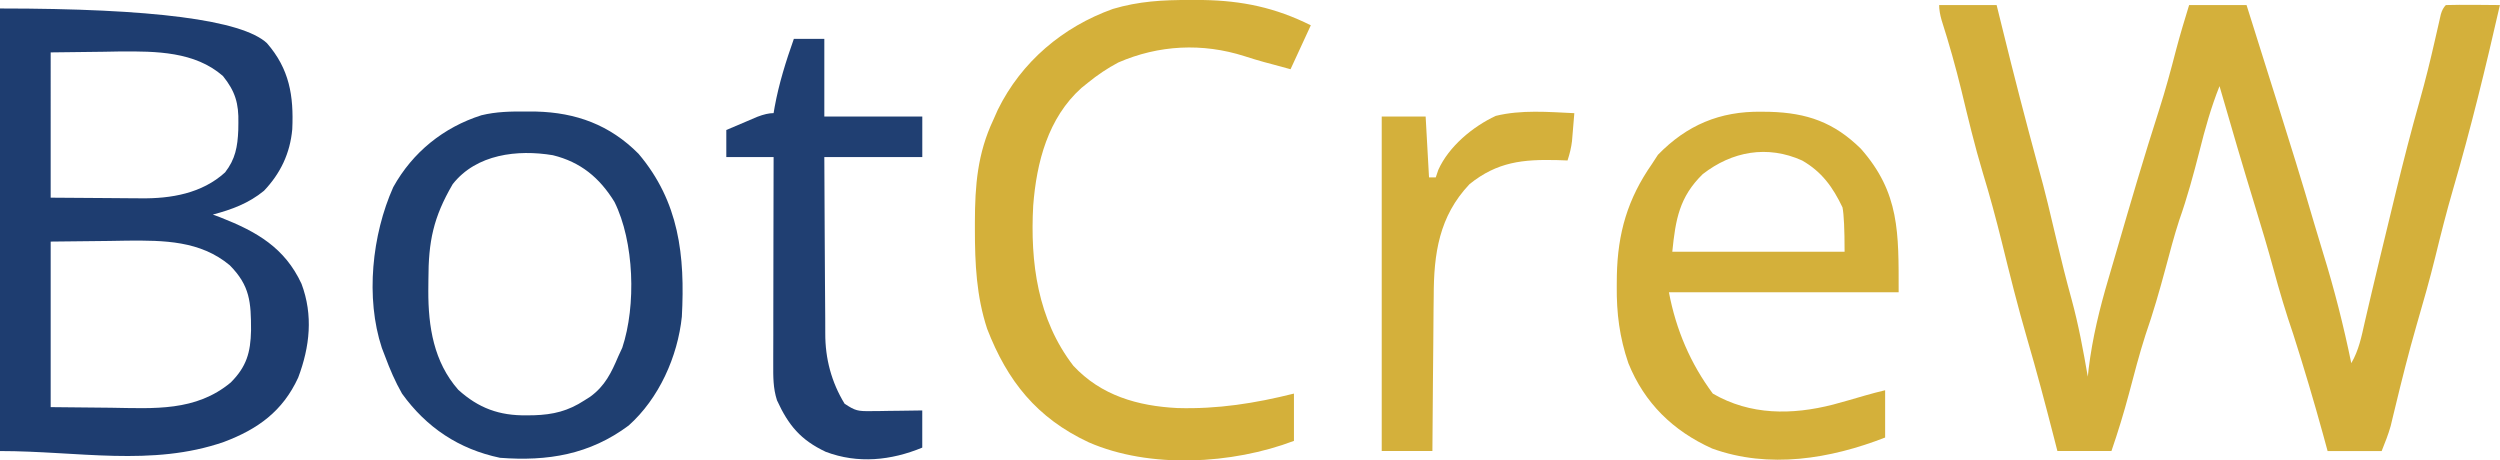
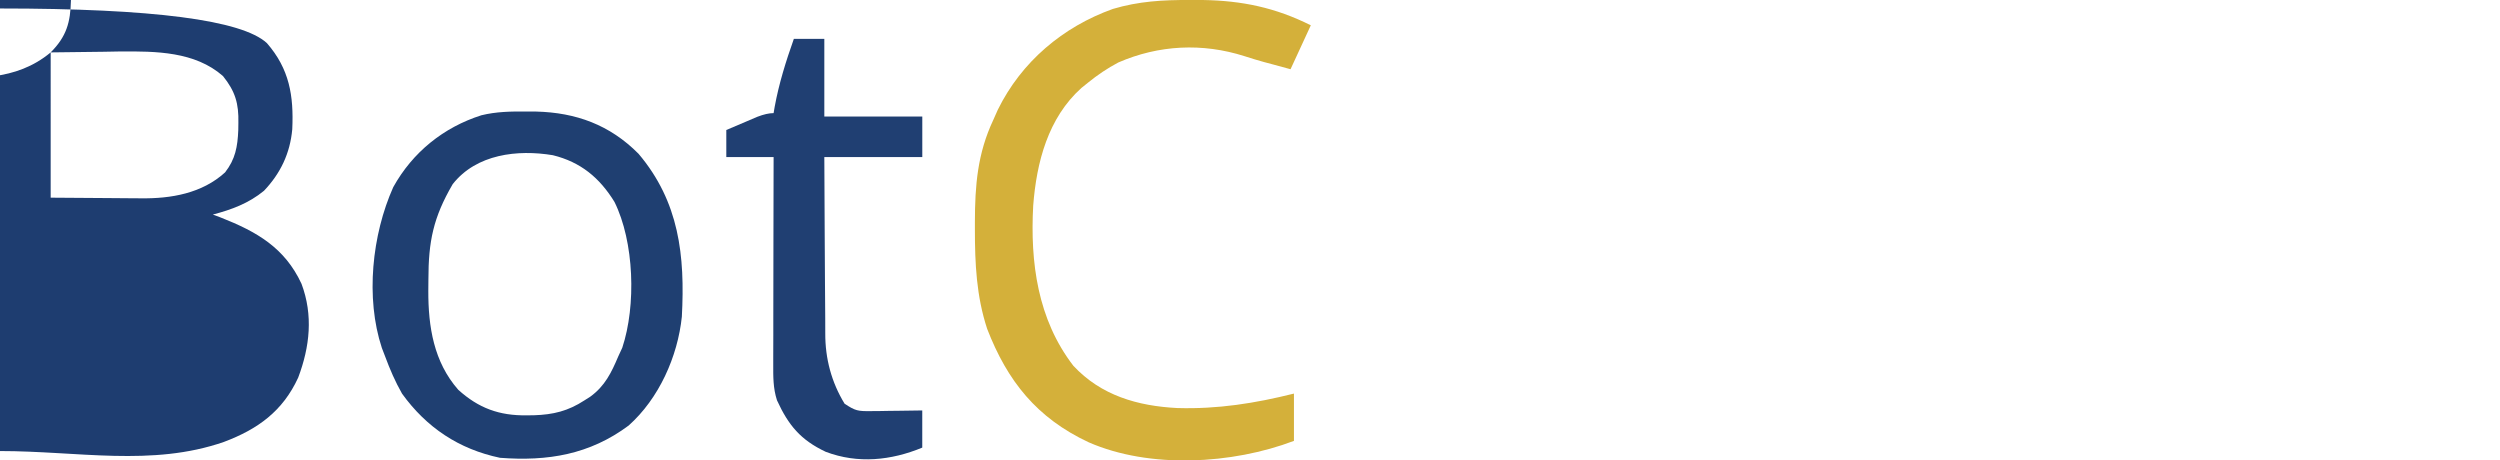
<svg xmlns="http://www.w3.org/2000/svg" id="Layer_2" data-name="Layer 2" viewBox="0 0 740 136.3">
  <defs>
    <style>
      .cls-1 {
        fill: #1e3d70;
      }

      .cls-2 {
        fill: #203f72;
      }

      .cls-3 {
        fill: #d4b03b;
      }

      .cls-4 {
        fill: #d4b03a;
      }

      .cls-5 {
        fill: #1f3f71;
      }
    </style>
  </defs>
  <g id="Layer_1-2" data-name="Layer 1">
    <g>
-       <path class="cls-1" d="M89.25,84.01c-4.96-10.69-13.25-15.43-23.9-19.62-.8-.3-1.57-.59-2.35-.88,5.61-1.48,10.62-3.33,15.14-7.04,4.91-5.17,7.73-11.1,8.37-18.21.46-9.95-.85-17.85-7.51-25.5Q67.87,2.51,0,2.51v131c23.08,0,44.95,4.69,66.25-2.69,10.09-3.79,17.44-9.11,22.01-19.04,3.46-9.17,4.47-18.46.99-27.77ZM15,15.51c5.2-.07,10.4-.13,15.75-.19,1.62-.03,3.23-.06,4.89-.09,10.5-.06,22.03-.02,30.36,7.28,3.65,4.54,4.69,8.15,4.56,13.87q-.01,1.06-.03,2.14c-.2,4.92-.87,8.61-3.91,12.51-6.81,6.22-16.04,7.8-24.96,7.67-.68,0-1.36,0-2.06-.01-2.51-.01-5.02-.03-7.54-.06-5.63-.04-11.26-.08-17.06-.12V15.51ZM68.31,113.21c-10.37,8.64-22.72,7.67-35.43,7.48q-8.85-.09-17.88-.18v-49c5.71-.07,11.43-.13,17.31-.19,1.78-.03,3.56-.06,5.4-.09,10.8-.09,21.57,0,30.29,7.28,6,6.05,6.31,10.93,6.31,19.28-.14,6.6-1.35,10.75-6,15.42Z" />
-       <path class="cls-3" d="M574,1.5h17c.59,2.39,1.18,4.78,1.79,7.24q4.98,20.27,10.46,40.42c2.09,7.37,3.82,14.84,5.58,22.29,1.36,5.73,2.78,11.43,4.35,17.11,2.07,7.56,3.47,15.22,4.81,22.94.09-.8.17-1.6.26-2.43,1.13-9.12,3.23-17.71,5.83-26.5.88-2.99,1.75-5.97,2.62-8.96,3.99-13.71,7.99-27.41,12.37-41,1.88-5.87,3.49-11.8,5.03-17.77,1.18-4.48,2.52-8.91,3.88-13.34h17c2.19,6.95,4.38,13.9,6.56,20.86.74,2.36,1.48,4.72,2.23,7.07,3.83,12.17,7.64,24.34,11.2,36.6.87,2.97,1.76,5.92,2.67,8.87,3.34,10.77,6.07,21.55,8.34,32.6,2.24-3.81,3.04-7.93,4-12.19.44-1.88.87-3.75,1.31-5.62.26-1.1.51-2.2.78-3.33,1.72-7.29,3.48-14.56,5.25-21.84.64-2.64,1.28-5.28,1.92-7.92,2.19-9.01,4.5-17.97,7.02-26.9,1.66-5.88,3.12-11.8,4.47-17.76.41-1.79.82-3.59,1.23-5.38.17-.76.34-1.52.52-2.3q.49-1.76,1.49-2.76c2.7-.07,5.37-.09,8.06-.06.76,0,1.52,0,2.3.01,1.88.01,3.76.03,5.64.05-4.17,18.3-8.6,36.53-13.87,54.55-1.92,6.61-3.61,13.26-5.24,19.94-1.68,6.83-3.61,13.58-5.58,20.34-2.32,8.04-4.35,16.14-6.31,24.27q-.35,1.44-.71,2.91-.3,1.27-.61,2.56c-.71,2.54-1.7,4.99-2.68,7.44h-16c-.44-1.6-.87-3.19-1.32-4.84q-4.1-14.89-8.8-29.6c-2.21-6.44-4.14-12.91-5.92-19.48-1.66-6.11-3.48-12.16-5.33-18.21-3.66-11.92-7.16-23.89-10.62-35.88-2.52,6.31-4.29,12.66-5.94,19.25-1.77,6.93-3.62,13.73-6,20.47-1.53,4.71-2.78,9.49-4.06,14.28-1.78,6.64-3.67,13.18-5.93,19.68-1.83,5.71-3.34,11.52-4.87,17.32-1.53,5.75-3.26,11.38-5.19,17h-16q-.55-2.13-1.1-4.29c-2.49-9.67-5.03-19.31-7.84-28.89-2.77-9.51-5.16-19.11-7.53-28.73-1.71-6.89-3.54-13.7-5.62-20.49-2.42-8.04-4.36-16.21-6.33-24.37-1.71-6.98-3.63-13.83-5.83-20.68q-.75-2.56-.75-4.56Z" />
-       <path class="cls-4" d="M550.81,44.02c-7.98-7.84-15.95-10.61-26.99-10.92-.85,0-1.68-.02-2.51-.03-12.19-.16-21.98,3.93-30.56,12.75-.59.91-1.17,1.8-1.75,2.69-7.23,10.36-10.15,20.48-10.41,33,0,1.09-.02,2.13-.03,3.18-.08,8.05.83,15.18,3.44,22.82,4.76,11.79,13.2,20.03,24.79,25.25,16.81,6.1,35,3.06,51.21-3.25v-14c-2,.49-4,.99-5.97,1.57-3.14.93-6.29,1.82-9.45,2.68-12.14,3.11-24.49,3.19-35.58-3.25q-9.84-13.23-13-30h68c0-17.65.33-29.43-11.19-42.49ZM495,74.51c.96-9.55,2.08-16.19,9-22.96,8.68-6.76,19.14-8.68,29.44-4.04,5.84,3.35,9.08,7.89,11.94,13.87q.62,3.13.62,13.13h-51Z" />
+       <path class="cls-1" d="M89.25,84.01c-4.96-10.69-13.25-15.43-23.9-19.62-.8-.3-1.57-.59-2.35-.88,5.61-1.48,10.62-3.33,15.14-7.04,4.91-5.17,7.73-11.1,8.37-18.21.46-9.95-.85-17.85-7.51-25.5Q67.87,2.51,0,2.51v131c23.08,0,44.95,4.69,66.25-2.69,10.09-3.79,17.44-9.11,22.01-19.04,3.46-9.17,4.47-18.46.99-27.77ZM15,15.51c5.2-.07,10.4-.13,15.75-.19,1.62-.03,3.23-.06,4.89-.09,10.5-.06,22.03-.02,30.36,7.28,3.65,4.54,4.69,8.15,4.56,13.87q-.01,1.06-.03,2.14c-.2,4.92-.87,8.61-3.91,12.51-6.81,6.22-16.04,7.8-24.96,7.67-.68,0-1.36,0-2.06-.01-2.51-.01-5.02-.03-7.54-.06-5.63-.04-11.26-.08-17.06-.12V15.51Zc-10.37,8.64-22.72,7.67-35.43,7.48q-8.85-.09-17.88-.18v-49c5.71-.07,11.43-.13,17.31-.19,1.78-.03,3.56-.06,5.4-.09,10.8-.09,21.57,0,30.29,7.28,6,6.05,6.31,10.93,6.31,19.28-.14,6.6-1.35,10.75-6,15.42Z" />
      <path class="cls-4" d="M352.13,0c1.27,0,2.54,0,3.85,0,11.7.19,21.56,2.26,32.02,7.49-1.98,4.29-3.96,8.58-6,13-1.59-.43-3.18-.87-4.81-1.31-1.01-.27-2.03-.54-3.07-.82-1.92-.54-3.84-1.11-5.73-1.73-12.46-3.98-25.39-3.35-37.38,1.87-3.26,1.73-6.13,3.67-9,6-.63.5-1.25,1-1.89,1.52-9.9,8.87-13.31,22.02-14.29,34.84-.92,16.81,1.3,33.66,11.87,47.39,8.19,8.82,19.08,11.94,30.8,12.53,11.95.35,22.93-1.39,34.51-4.28v14c-18.24,6.92-42.65,8.34-60.76.42-15.36-7.19-24.06-18.11-30.05-33.58-3.19-9.7-3.63-19.33-3.63-29.46,0-.71,0-1.42,0-2.15.02-10.83.76-20.29,5.44-30.22.45-1,.89-2,1.35-3.04,7-14.21,19.25-24.53,34.06-29.83C337.02.38,344.22-.04,352.13,0Z" />
      <path class="cls-5" d="M189,45.51c-8.49-8.55-18.49-12.19-30.32-12.49-1,0-1.96-.01-2.93-.01-4.52-.04-8.86.03-13.26,1.11-11.2,3.57-20.35,10.93-26.09,21.28-6.28,14.05-8.27,32.77-3.37,47.59.33.86.65,1.69.97,2.52,1.42,3.83,2.97,7.44,5,11,7.25,10.06,16.84,16.44,29,19,14.15,1.08,26.53-.96,38.08-9.55,8.97-7.99,14.52-20.41,15.75-32.24.96-18.03-.78-33.99-12.83-48.21ZM184.19,102.94c-.4.87-.8,1.72-1.19,2.57-2.03,4.79-3.93,8.74-8.27,11.9-.59.37-1.16.73-1.73,1.1-4.83,3.15-9.21,4.23-15,4.41q-1.07.01-2.12.02c-8.08.12-14.24-2.13-20.24-7.57-7.26-8.26-8.88-18.67-8.86-29.26.01-1.14.02-2.25.03-3.35.01-11.29,1.42-18.36,7.19-28.25,7.02-8.93,19.22-10.3,29.64-8.57,8.22,2.02,13.83,6.65,18.24,13.82,5.85,11.76,6.47,30.7,2.31,43.18Z" />
      <path class="cls-2" d="M235,11.5h9v23h29v12h-29q.03,11.36.11,22.71c.04,4.64.08,9.27.08,13.91,0,3.74.03,7.48.08,11.22.01,1.42.02,2.84.01,4.27q-.05,11.42,5.71,20.88c3.2,2.14,4,2.24,7.67,2.2.89,0,1.79-.01,2.71-.02.93-.02,1.86-.03,2.81-.05.94,0,1.88-.02,2.85-.03,2.32-.02,4.64-.06,6.96-.1v11c-9.23,3.82-19.05,4.84-28.56,1.25-7.44-3.51-11.04-7.83-14.44-15.25-1.16-3.58-1.12-6.95-1.11-10.7,0-.66,0-1.33,0-2.01,0-2.19,0-4.37.02-6.56,0-1.52,0-3.04,0-4.56,0-3.99.01-7.98.02-11.97.01-4.08.01-8.15.02-12.23.01-7.99.03-15.98.05-23.98h-14v-8c1.96-.84,3.92-1.67,5.88-2.5,1.09-.46,2.18-.93,3.3-1.41q2.82-1.09,4.82-1.09c.1-.58.2-1.17.3-1.77,1.27-6.98,3.34-13.55,5.7-20.23Z" />
-       <path class="cls-3" d="M466,33.5c-.14,1.77-.29,3.54-.44,5.31-.08.99-.16,1.97-.25,2.99q-.32,2.7-1.32,5.7c-.99-.03-1.98-.07-3-.11-10.14-.25-17.77.48-26,7.11-9.02,9.51-10.6,20.54-10.61,33.2-.02,1.32-.03,2.63-.05,3.99-.04,3.46-.06,6.92-.08,10.38-.02,3.55-.06,7.09-.1,10.64-.07,6.93-.12,13.86-.16,20.79h-15V34.5h13c.33,5.94.66,11.88,1,18h2c.25-.73.49-1.46.75-2.22,3.11-6.93,10.19-12.81,17.01-15.98,7.52-1.85,15.55-1.16,23.24-.8Z" />
    </g>
  </g>
</svg>